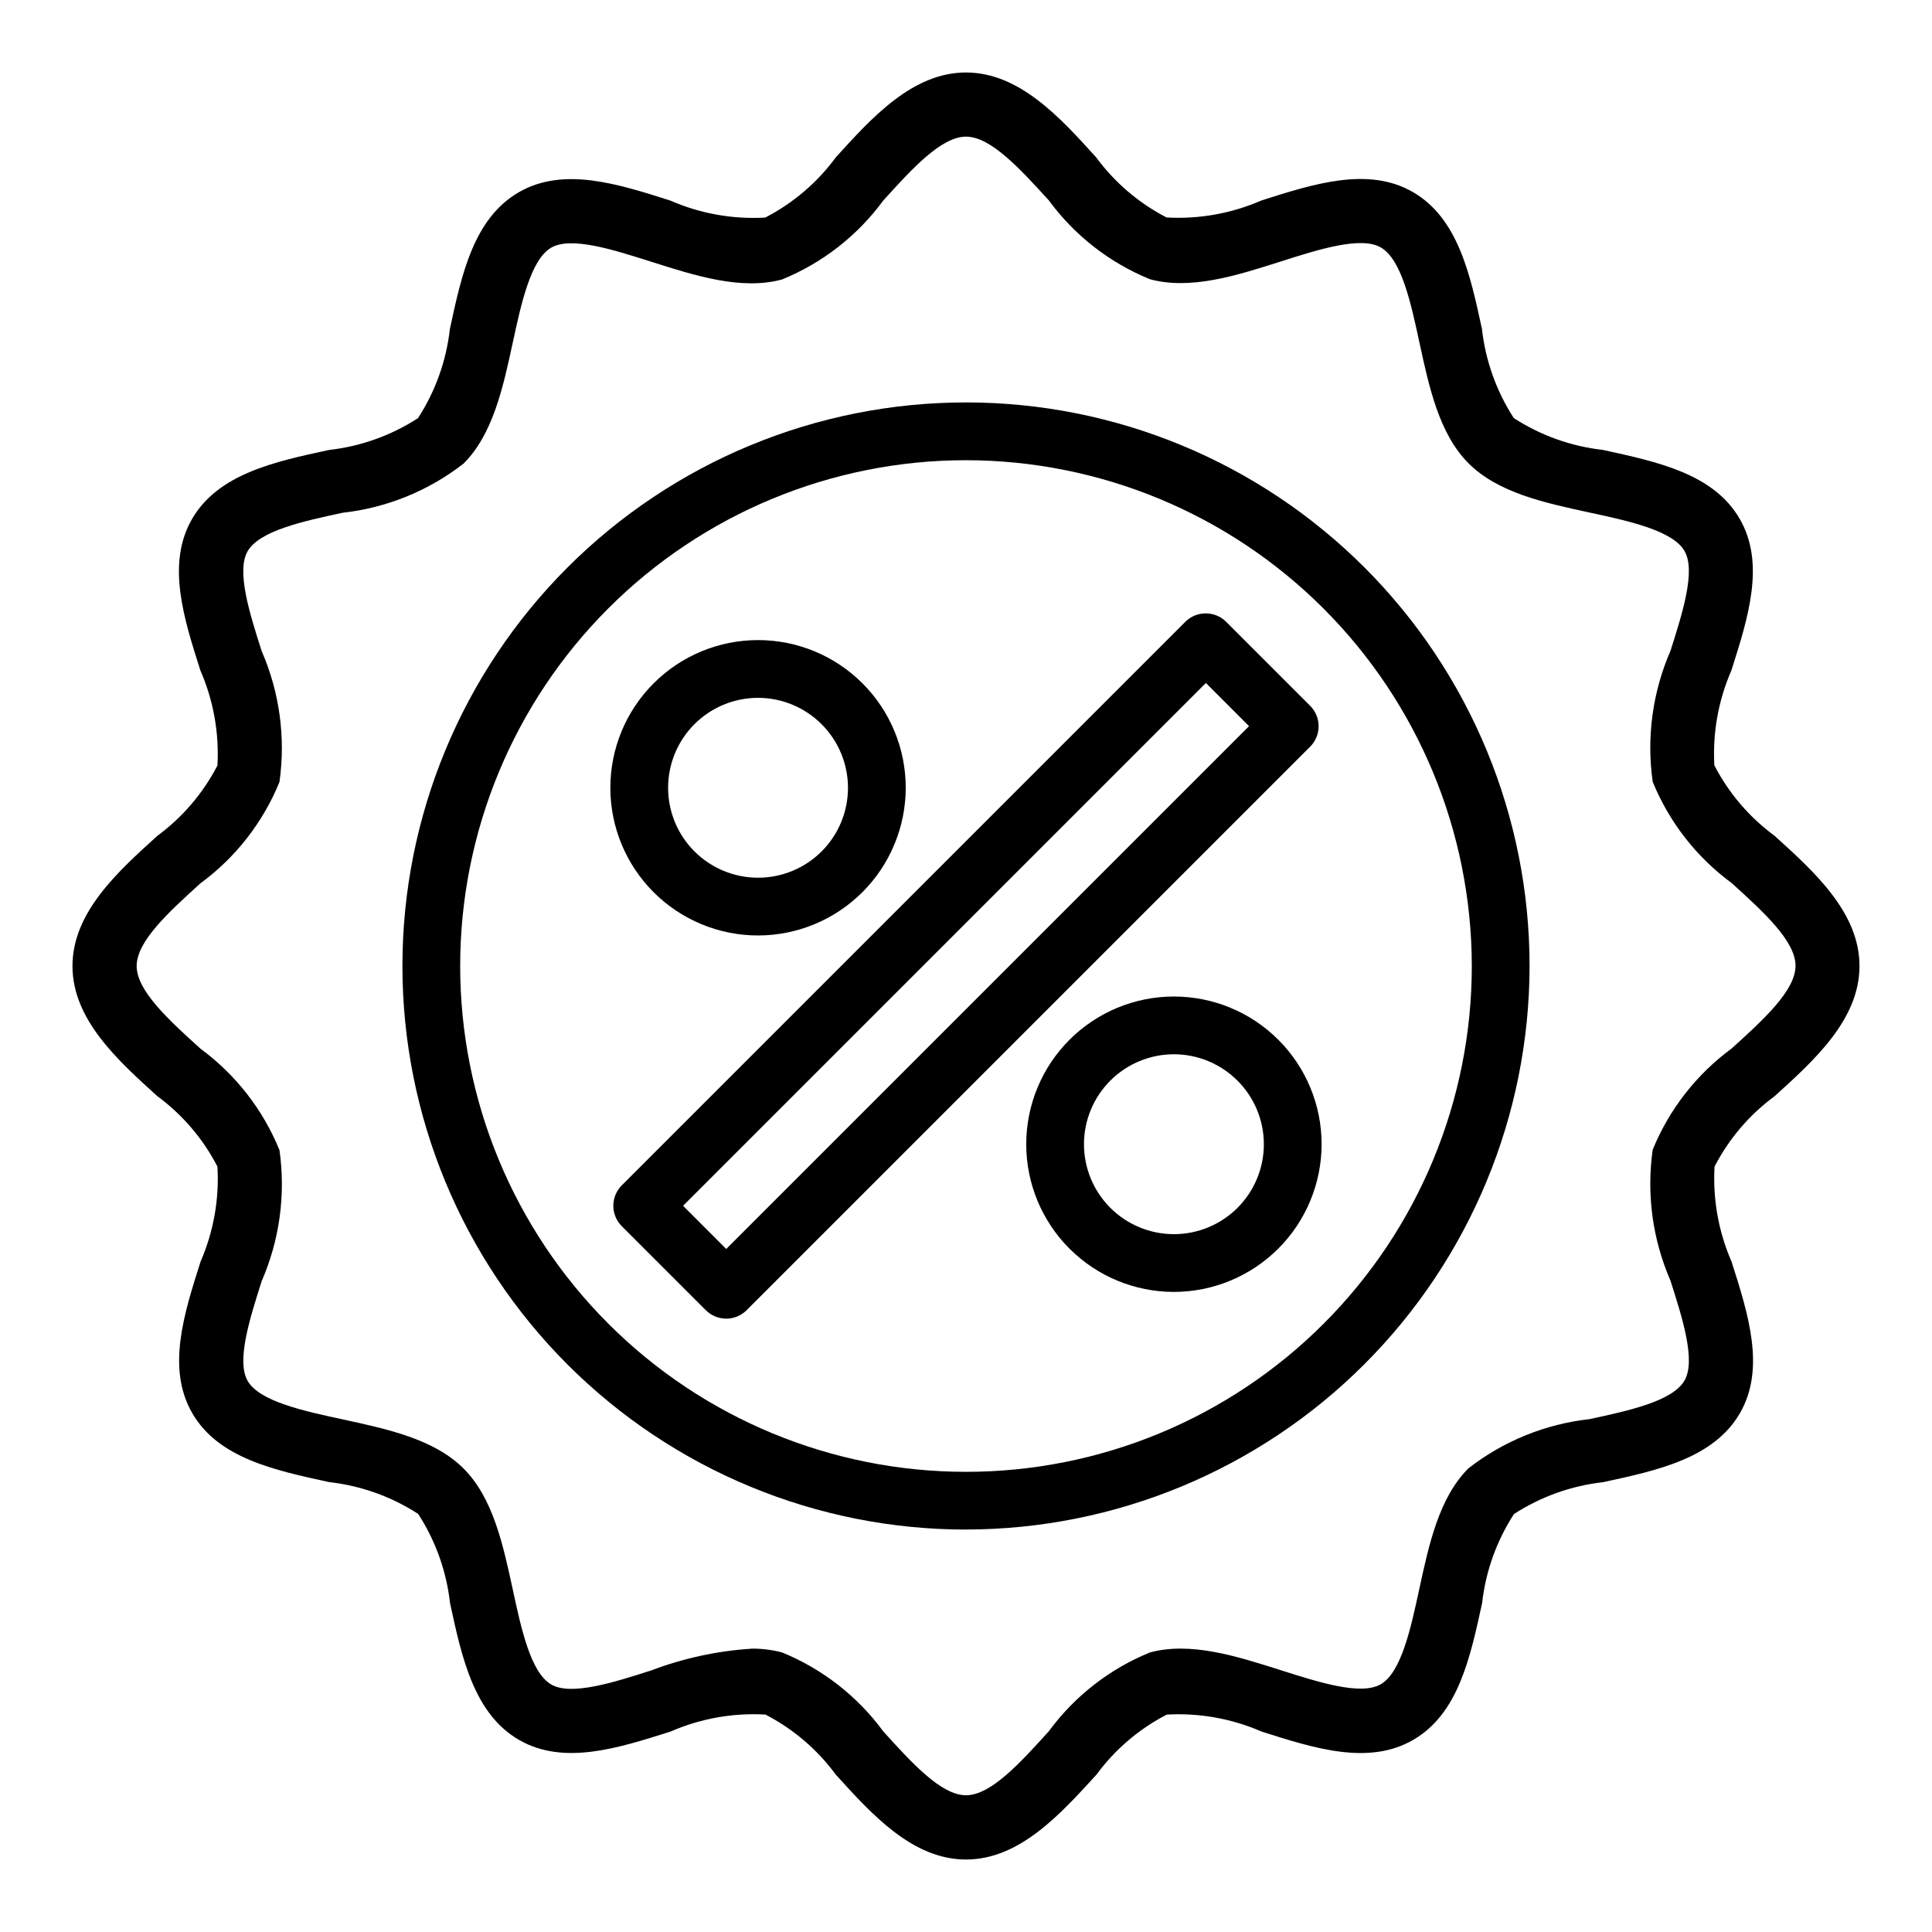
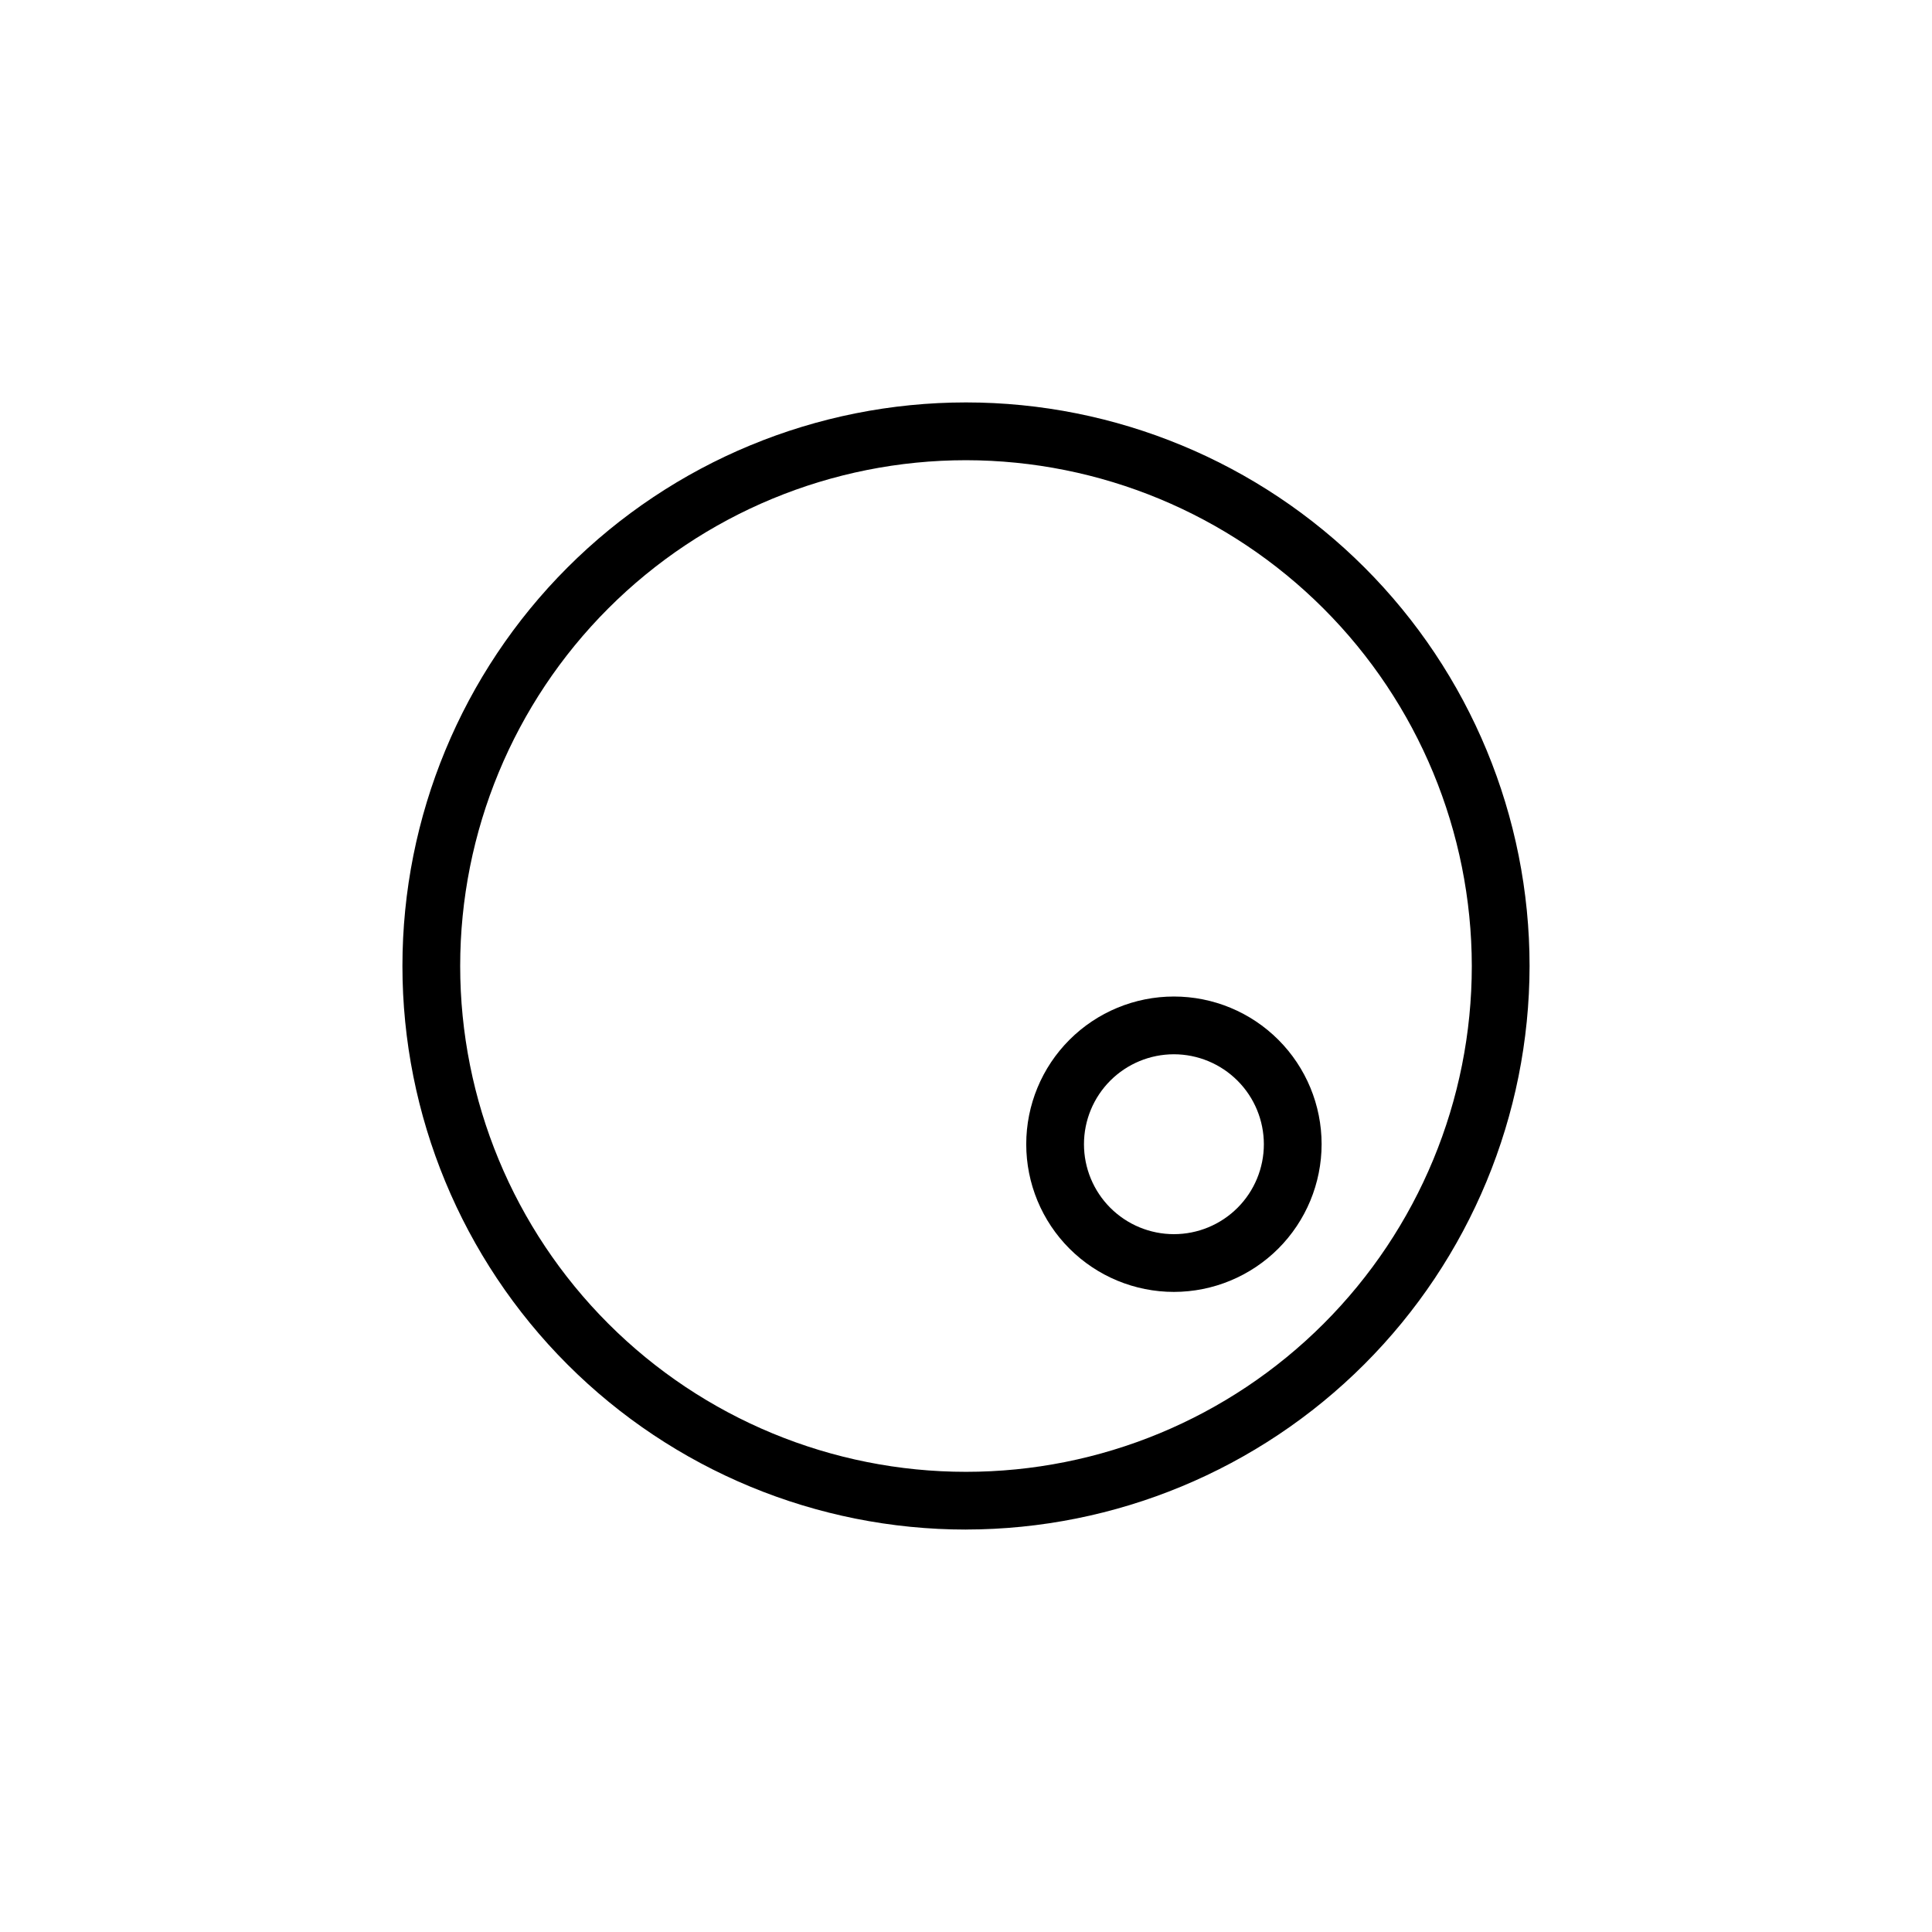
<svg xmlns="http://www.w3.org/2000/svg" fill="#000000" width="800px" height="800px" version="1.1" viewBox="144 144 512 512">
  <g>
-     <path d="m400 636.79c-14.168 0-24.961-11.957-34.52-22.516-4.906-6.66-11.285-12.102-18.633-15.898-8.621-0.492-17.23 1.051-25.145 4.5-13.941 4.434-28.34 9.035-40.148 2.219-11.957-6.918-15.184-21.844-18.293-36.273-0.941-8.418-3.832-16.504-8.438-23.613-7.109-4.609-15.195-7.5-23.617-8.441-14.43-3.148-29.355-6.297-36.273-18.301-6.816-11.809-2.219-26.191 2.227-40.148 3.438-7.918 4.969-16.539 4.465-25.156-3.797-7.356-9.238-13.734-15.902-18.645-10.559-9.555-22.516-20.348-22.516-34.516s11.957-24.961 22.516-34.52c6.66-4.906 12.102-11.285 15.902-18.633 0.484-8.621-1.062-17.238-4.512-25.152-4.449-13.934-9.047-28.34-2.227-40.148 6.918-11.965 21.844-15.191 36.273-18.301 8.418-0.945 16.504-3.832 23.617-8.438 4.609-7.113 7.5-15.195 8.445-23.617 3.109-14.43 6.297-29.34 18.285-36.258 11.809-6.816 26.199-2.227 40.148 2.219 7.906 3.453 16.516 4.996 25.129 4.504 7.375-3.797 13.773-9.25 18.695-15.934 9.555-10.559 20.387-22.516 34.52-22.516 14.129 0 24.961 11.957 34.52 22.516h-0.004c4.906 6.66 11.285 12.102 18.637 15.902 8.617 0.492 17.23-1.051 25.141-4.504 13.934-4.441 28.34-9.047 40.148-2.219 11.957 6.918 15.184 21.844 18.293 36.273 0.945 8.418 3.832 16.504 8.441 23.617 7.109 4.609 15.195 7.496 23.613 8.438 14.43 3.148 29.355 6.297 36.273 18.301 6.816 11.809 2.219 26.191-2.227 40.148-3.453 7.914-4.996 16.523-4.508 25.145 3.801 7.356 9.25 13.734 15.922 18.641 10.582 9.57 22.539 20.363 22.539 34.535 0 14.168-11.957 24.961-22.516 34.52v-0.004c-6.66 4.91-12.102 11.285-15.898 18.637-0.492 8.633 1.051 17.262 4.508 25.188 4.449 13.934 9.047 28.34 2.227 40.148-6.918 11.965-21.844 15.191-36.273 18.301-8.418 0.945-16.504 3.836-23.613 8.441-4.609 7.109-7.504 15.195-8.449 23.613-3.148 14.43-6.297 29.34-18.285 36.258-11.809 6.816-26.207 2.227-40.148-2.219-7.906-3.445-16.516-4.984-25.125-4.5-7.359 3.797-13.738 9.246-18.641 15.914-9.613 10.535-20.406 22.492-34.574 22.492zm-56.906-55.891h-0.004c2.75-0.023 5.488 0.316 8.148 1.008 10.711 4.367 20 11.613 26.844 20.938 7.535 8.312 15.328 16.918 21.914 16.918 6.59 0 14.383-8.605 21.914-16.918h0.004c6.844-9.324 16.137-16.574 26.852-20.938 10.793-2.891 22.953 0.984 34.699 4.723 9.91 3.148 21.168 6.777 26.449 3.715 5.441-3.148 7.965-14.832 10.188-25.137 2.582-11.941 5.25-24.293 13.043-32.086 9.281-7.227 20.387-11.738 32.078-13.035 10.312-2.227 21.996-4.723 25.191-10.234 3.039-5.273-0.551-16.531-3.715-26.441-4.754-10.914-6.387-22.93-4.723-34.715 4.371-10.707 11.617-20 20.938-26.844 8.312-7.535 16.918-15.328 16.918-21.914 0-6.59-8.605-14.383-16.918-21.914v-0.004c-9.324-6.848-16.57-16.141-20.938-26.852-1.664-11.781-0.031-23.797 4.723-34.707 3.148-9.918 6.754-21.168 3.715-26.441-3.148-5.441-14.84-7.965-25.152-10.188-11.934-2.582-24.285-5.242-32.078-13.043-7.793-7.801-10.453-20.137-13.035-32.078-2.219-10.305-4.723-21.988-10.234-25.145-5.242-3.031-16.531 0.543-26.449 3.715-11.746 3.746-23.875 7.629-34.707 4.723-10.711-4.367-20-11.613-26.844-20.938-7.535-8.25-15.328-16.855-21.914-16.855-6.59 0-14.383 8.605-21.914 16.918h-0.004c-6.844 9.328-16.137 16.574-26.852 20.938-10.801 2.906-22.953-0.984-34.699-4.723-9.918-3.148-21.16-6.769-26.449-3.715-5.441 3.148-7.965 14.832-10.188 25.137-2.582 11.941-5.25 24.293-13.043 32.086-9.281 7.227-20.387 11.742-32.078 13.035-10.312 2.227-21.996 4.723-25.152 10.195-3.039 5.273 0.551 16.531 3.715 26.441 4.754 10.914 6.391 22.93 4.723 34.715-4.367 10.711-11.617 20-20.938 26.844-8.305 7.535-16.91 15.328-16.91 21.918s8.605 14.383 16.918 21.914c9.328 6.856 16.578 16.164 20.938 26.891 1.664 11.785 0.031 23.797-4.723 34.707-3.148 9.918-6.754 21.168-3.715 26.441 3.148 5.441 14.84 7.965 25.152 10.188 11.934 2.582 24.285 5.242 32.078 13.043 7.793 7.801 10.453 20.137 13.035 32.078 2.219 10.305 4.723 21.988 10.195 25.145 5.25 3.055 16.531-0.543 26.449-3.715 8.516-3.234 17.465-5.18 26.551-5.769z" />
    <path d="m400 549.35c-39.609 0-77.598-15.734-105.61-43.742-28.008-28.012-43.742-65.996-43.742-105.61s15.734-77.598 43.742-105.61c28.008-28.008 65.996-43.742 105.61-43.742s77.594 15.734 105.61 43.742c28.008 28.008 43.742 65.996 43.742 105.61-0.047 39.594-15.797 77.555-43.793 105.55-28 27.996-65.961 43.746-105.55 43.793zm0-283.39c-35.551 0-69.648 14.125-94.785 39.262-25.137 25.137-39.262 59.234-39.262 94.785s14.125 69.645 39.262 94.781c25.137 25.141 59.234 39.262 94.785 39.262s69.645-14.121 94.781-39.262c25.141-25.137 39.262-59.23 39.262-94.781-0.039-35.539-14.176-69.613-39.305-94.742-25.129-25.129-59.199-39.266-94.738-39.305z" />
-     <path d="m336.46 493.46c-2.031-0.004-3.981-0.812-5.418-2.246l-22.262-22.262c-1.438-1.434-2.242-3.383-2.242-5.41 0-2.031 0.805-3.977 2.242-5.414l149.34-149.34c2.992-2.981 7.832-2.981 10.824 0l22.262 22.262c1.438 1.438 2.242 3.383 2.242 5.414 0 2.027-0.805 3.977-2.242 5.41l-149.34 149.34c-1.434 1.438-3.379 2.242-5.406 2.246zm-11.438-29.914 11.438 11.445 138.55-138.55-11.438-11.445z" />
    <path d="m455.1 486.37c-10.379 0-20.336-4.125-27.676-11.465-7.34-7.34-11.461-17.297-11.461-27.676 0-10.379 4.121-20.336 11.461-27.676 7.34-7.34 17.297-11.465 27.676-11.465 10.383 0 20.336 4.125 27.676 11.465 7.34 7.34 11.465 17.297 11.465 27.676-0.012 10.375-4.141 20.324-11.477 27.664-7.34 7.336-17.285 11.465-27.664 11.477zm0-62.977c-6.32 0-12.383 2.512-16.855 6.981-4.469 4.473-6.981 10.535-6.981 16.855 0 6.32 2.512 12.387 6.981 16.855 4.473 4.469 10.535 6.981 16.855 6.981 6.324 0 12.387-2.512 16.855-6.981 4.473-4.469 6.981-10.535 6.981-16.855-0.008-6.32-2.519-12.379-6.988-16.844-4.469-4.469-10.527-6.984-16.848-6.992z" />
-     <path d="m344.89 391.91c-10.379 0-20.336-4.125-27.676-11.465s-11.465-17.293-11.465-27.676c0-10.379 4.125-20.336 11.465-27.676s17.297-11.465 27.676-11.465c10.379 0 20.336 4.125 27.676 11.465 7.34 7.34 11.465 17.297 11.465 27.676-0.012 10.379-4.141 20.324-11.48 27.664-7.336 7.336-17.285 11.465-27.66 11.477zm0-62.977c-6.32 0-12.387 2.512-16.855 6.981-4.469 4.473-6.981 10.535-6.981 16.855 0 6.324 2.512 12.387 6.981 16.855s10.535 6.981 16.855 6.981c6.32 0 12.383-2.512 16.855-6.981 4.469-4.469 6.981-10.531 6.981-16.855-0.008-6.32-2.523-12.375-6.992-16.844-4.465-4.469-10.523-6.984-16.844-6.992z" />
  </g>
</svg>